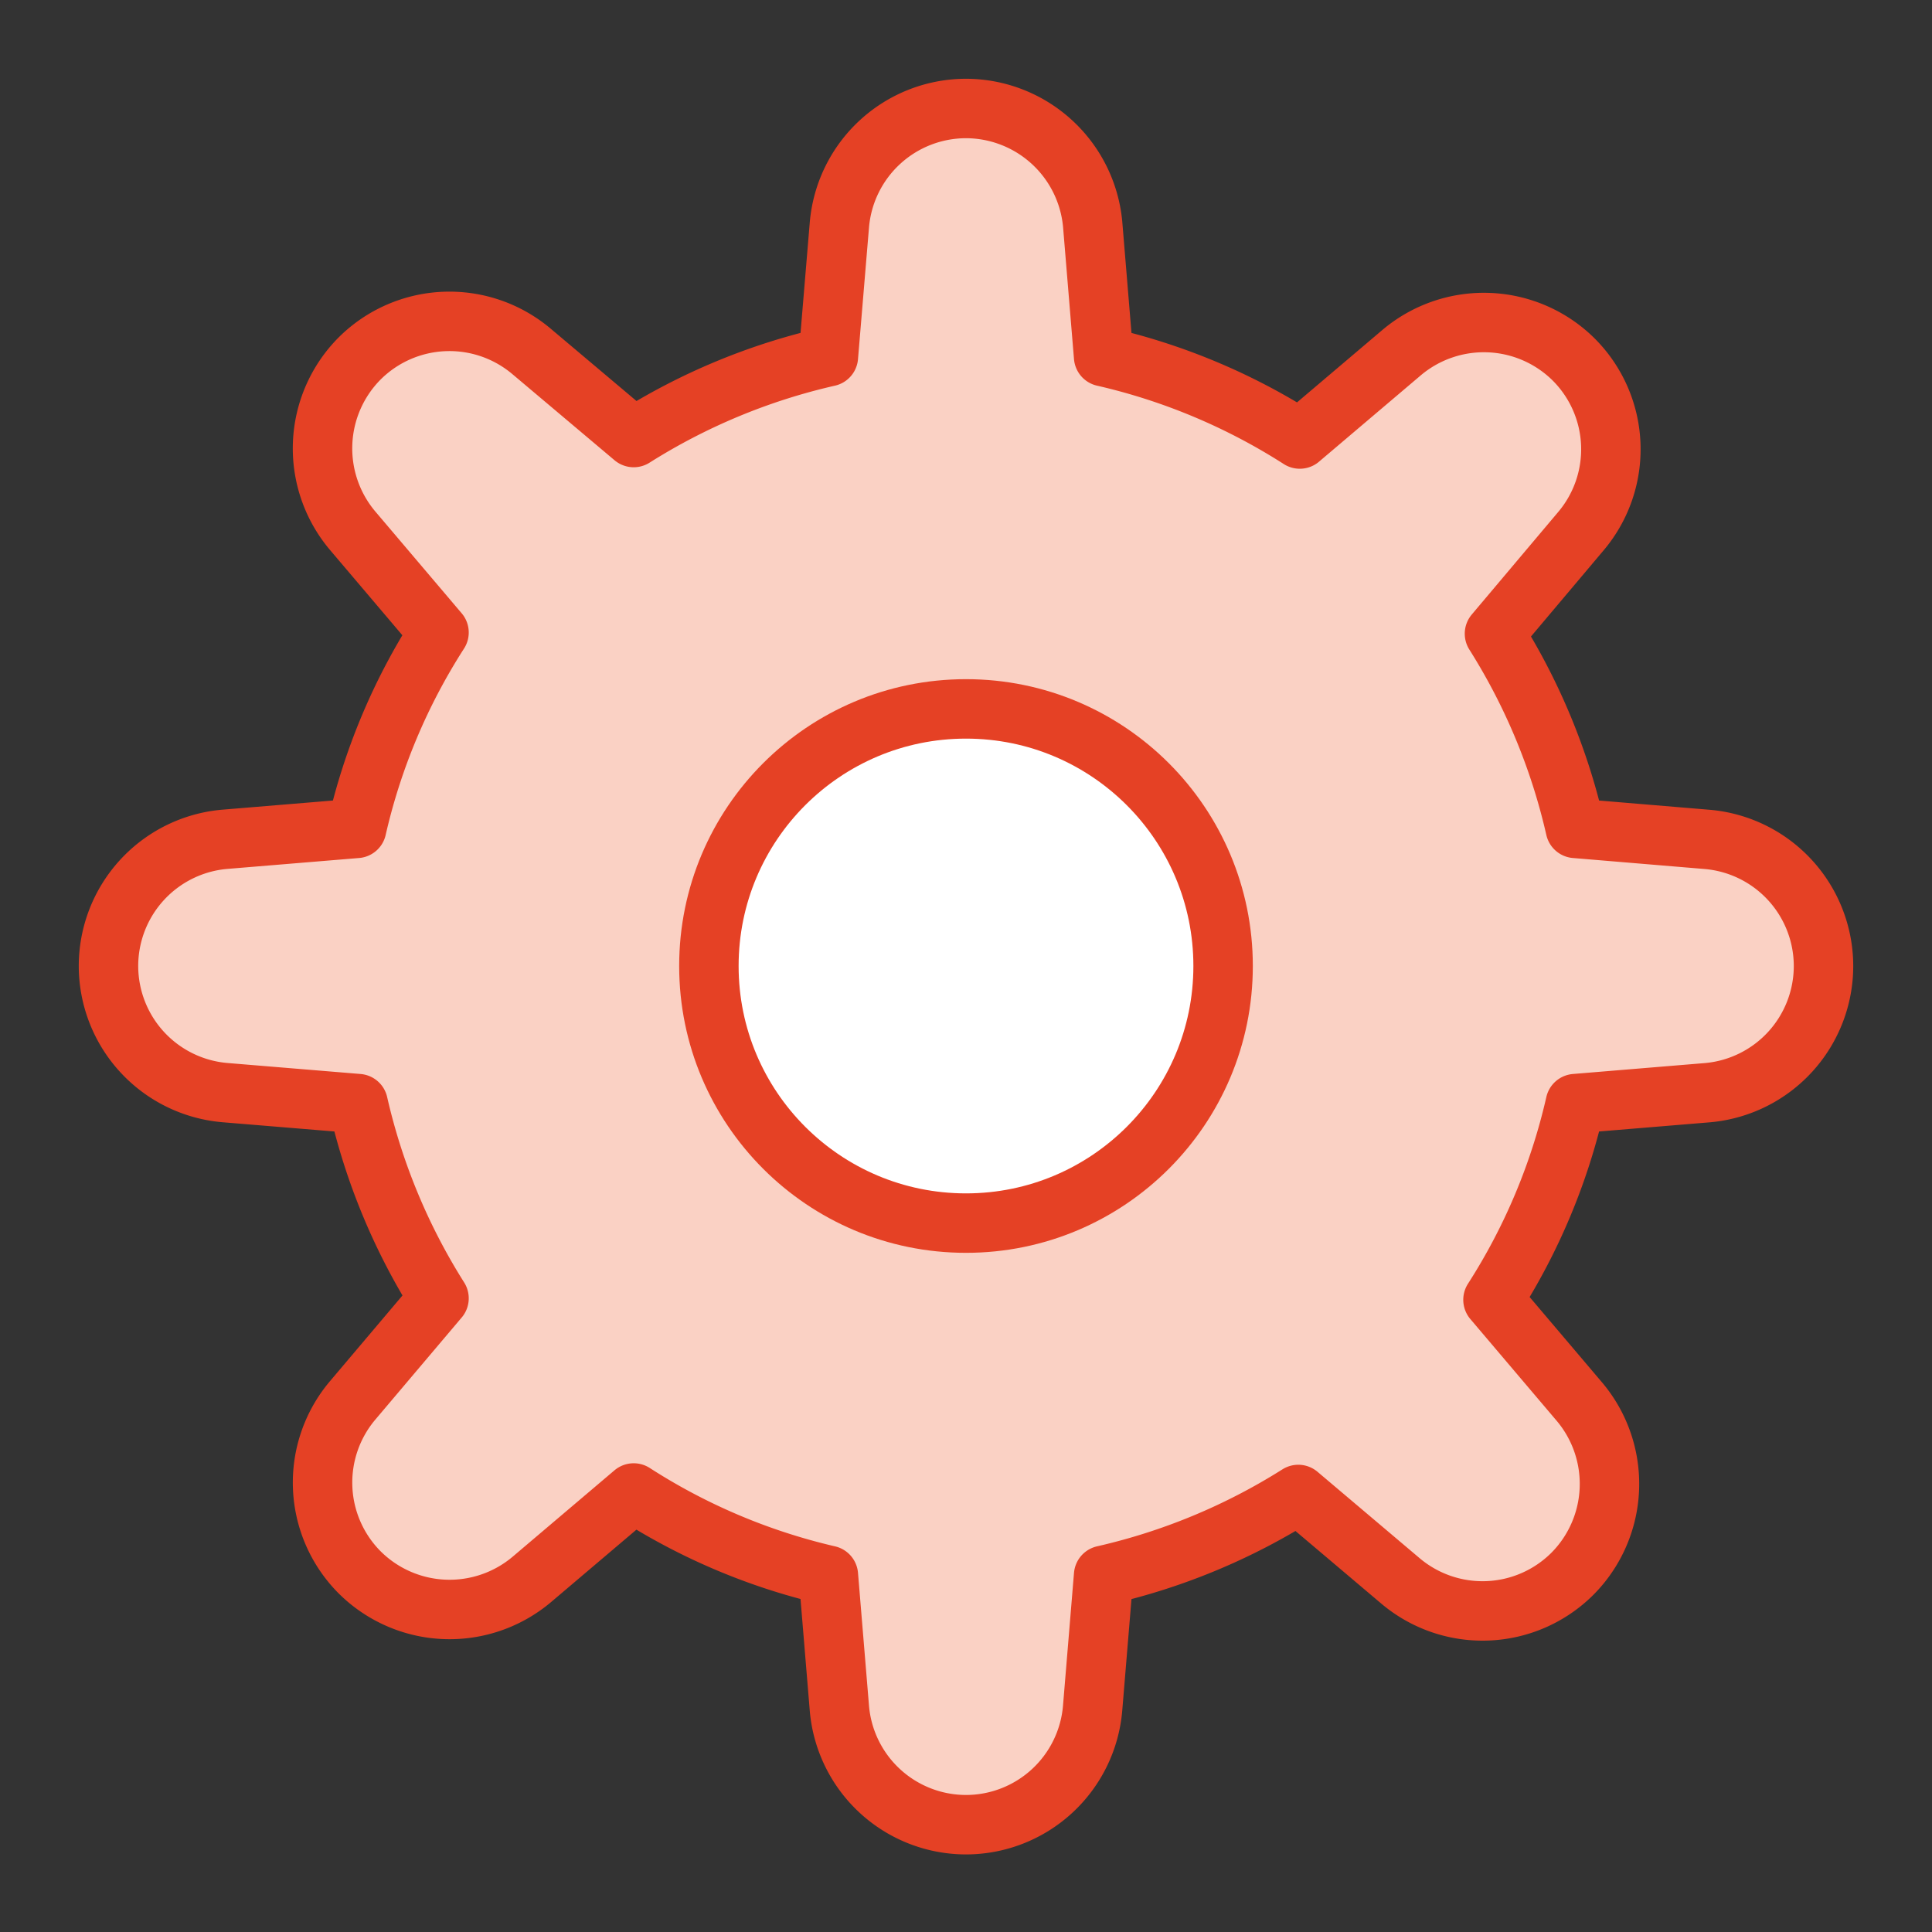
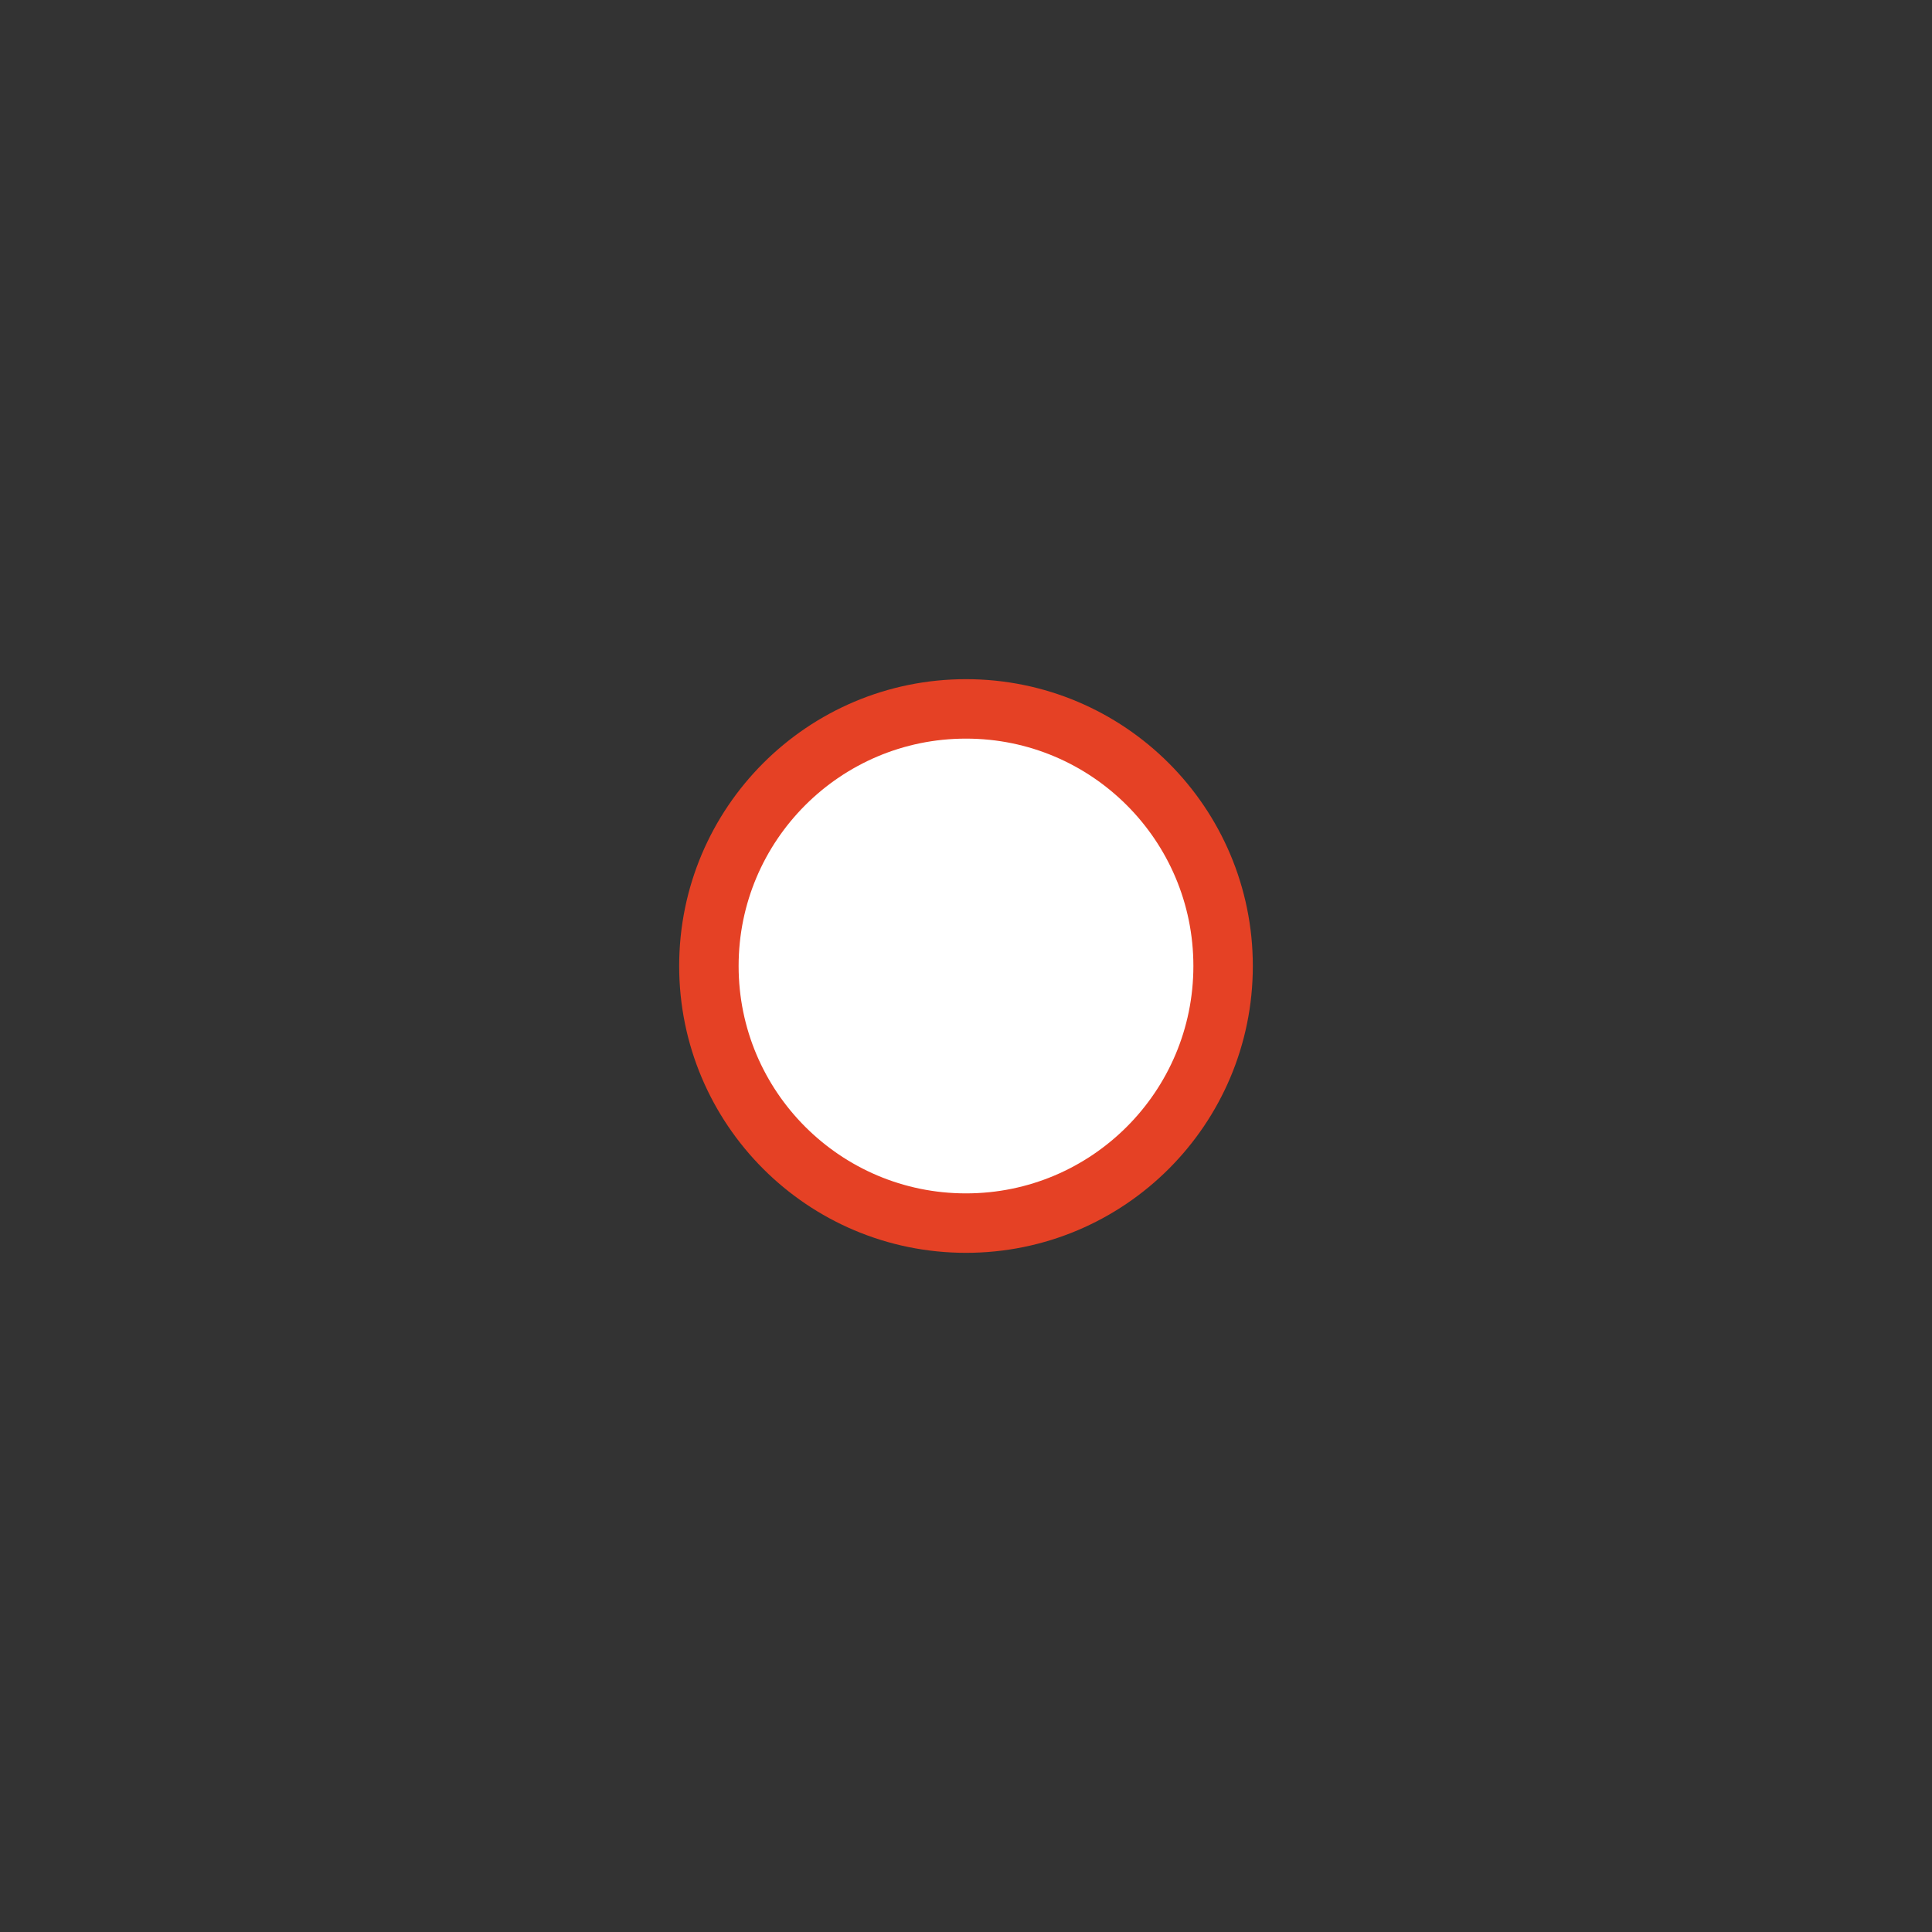
<svg xmlns="http://www.w3.org/2000/svg" id="Layer_1" data-name="Layer 1" viewBox="0 0 65 65">
  <rect x="0" y="0" width="65" height="65" fill="#333333" stroke="none" />
  <defs>
    <style>.cls-1{fill:#fad1c4;}.cls-1,.cls-2{stroke:#e54125;stroke-linecap:round;stroke-linejoin:round;stroke-width:2px;}.cls-2{fill:#fff;}</style>
  </defs>
-   <path class="cls-1" d="M61.35,32.5h0a4.28,4.28,0,0,0-3.92-4.26L53,27.87a21,21,0,0,0-2.72-6.55l2.9-3.44a4.27,4.27,0,0,0-.23-5.78h0a4.29,4.29,0,0,0-5.79-.24l-3.43,2.91A20.89,20.89,0,0,0,37.13,12l-.37-4.47A4.29,4.29,0,0,0,32.5,3.65h0a4.28,4.28,0,0,0-4.26,3.92L27.87,12a21,21,0,0,0-6.55,2.72l-3.44-2.9a4.28,4.28,0,0,0-5.78.24h0a4.29,4.29,0,0,0-.24,5.79l2.91,3.43A20.74,20.74,0,0,0,12,27.87l-4.47.37A4.28,4.28,0,0,0,3.65,32.5h0a4.28,4.28,0,0,0,3.92,4.26l4.48.37a21,21,0,0,0,2.72,6.55l-2.91,3.44a4.28,4.28,0,0,0,.24,5.78h0a4.29,4.29,0,0,0,5.79.24l3.43-2.91A20.74,20.74,0,0,0,27.87,53l.37,4.47a4.28,4.28,0,0,0,4.26,3.92h0a4.28,4.28,0,0,0,4.26-3.92L37.13,53a21,21,0,0,0,6.55-2.72l3.44,2.91a4.28,4.28,0,0,0,5.78-.24h0a4.29,4.29,0,0,0,.24-5.79l-2.91-3.43A20.74,20.74,0,0,0,53,37.13l4.47-.37A4.28,4.28,0,0,0,61.35,32.5Z" />
  <circle class="cls-2" cx="32.5" cy="32.5" r="8.65" />
</svg>